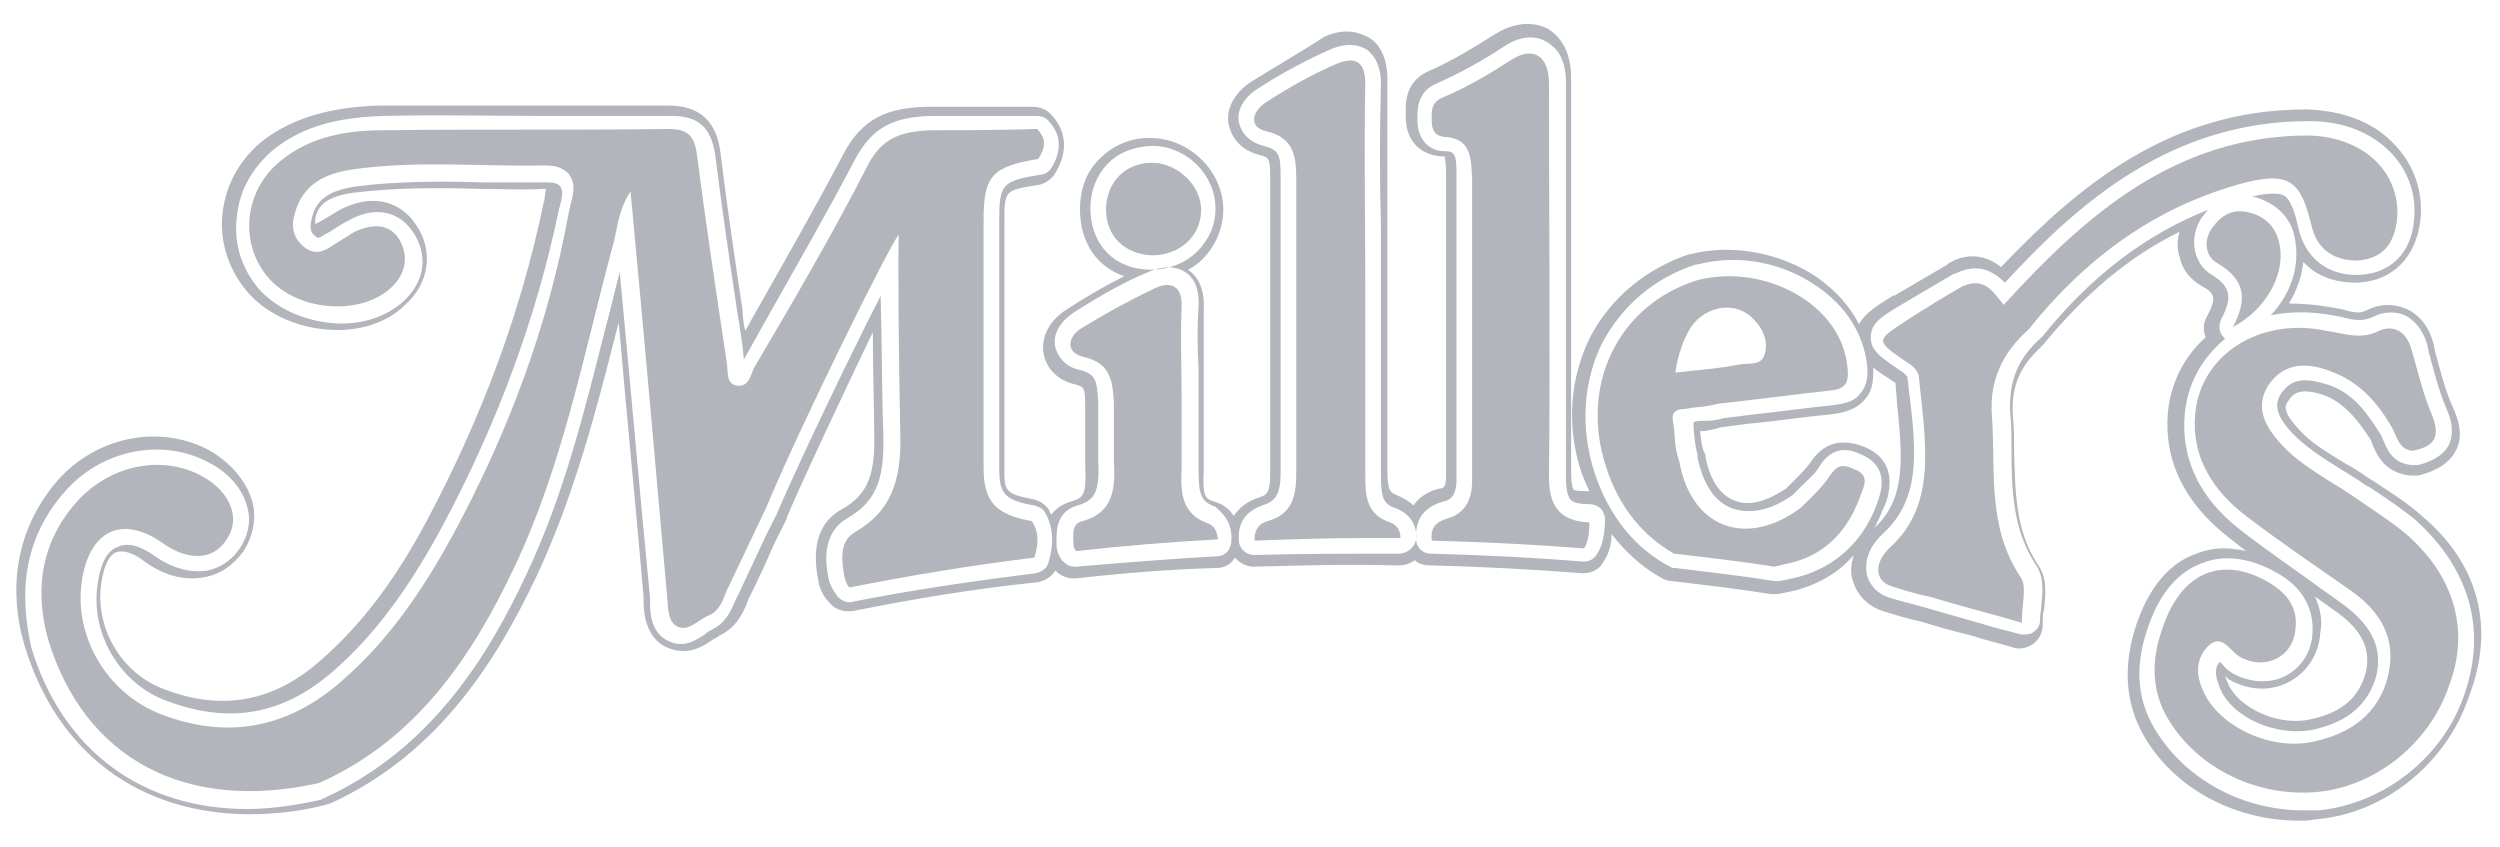
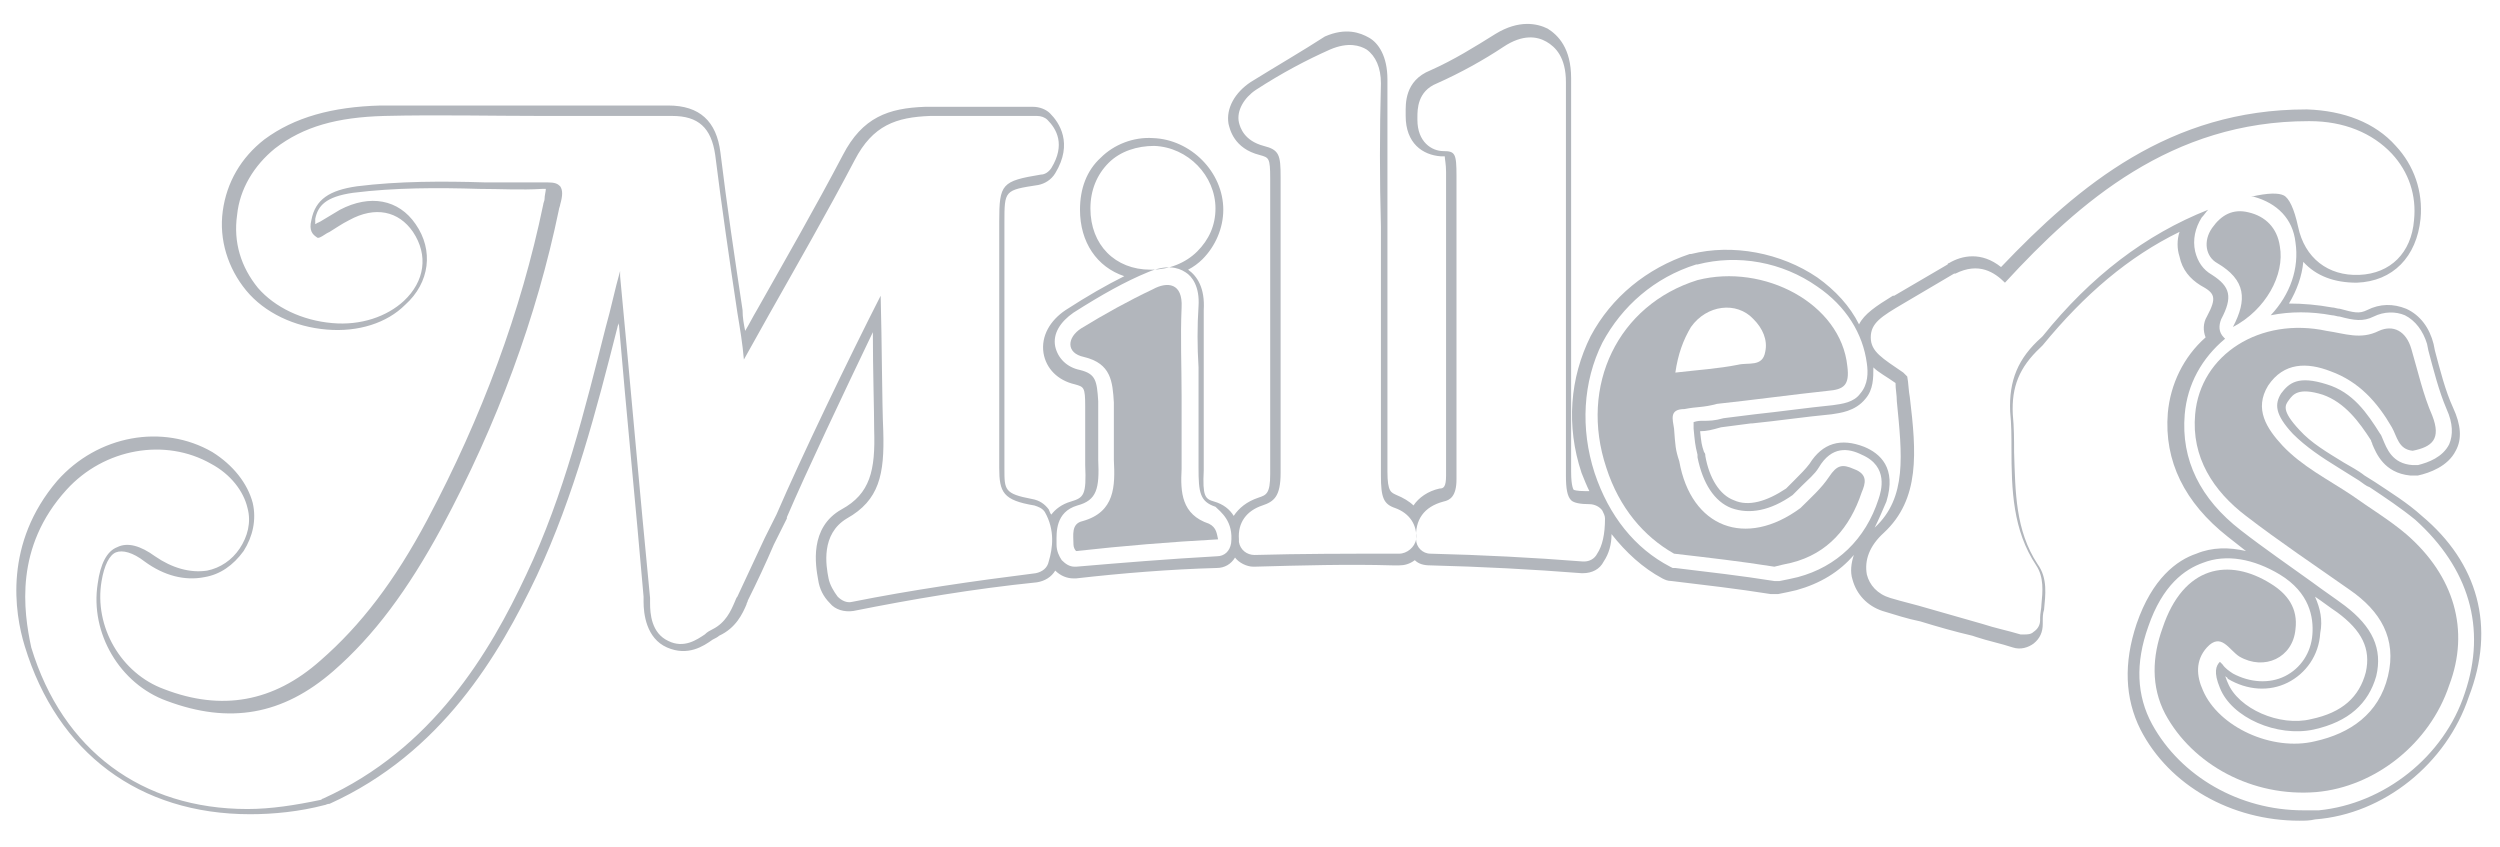
<svg xmlns="http://www.w3.org/2000/svg" version="1.1" id="Layer_1" x="0px" y="0px" viewBox="0 0 191.9 65" style="enable-background:new 0 0 191.9 65;" xml:space="preserve">
  <style type="text/css">
	.st0{fill:#B2B6BC;}
</style>
  <g>
    <path class="st0" d="M185.9,39.6c-1.1-1-2.4-1.8-3.6-2.6c-0.3-0.2-0.5-0.3-0.8-0.5c-0.5-0.4-1.1-0.7-1.6-1   c-1.3-0.8-2.5-1.5-3.4-2.5c-1.4-1.5-1.1-1.9-0.8-2.3c0.3-0.4,0.7-1,2.6-0.4c1.7,0.6,2.8,2.1,3.7,3.5c0,0.1,0.1,0.2,0.1,0.3   c0.3,0.7,0.9,2.2,2.9,2.4c0.2,0,0.4,0,0.6,0c0.9-0.2,2.3-0.7,2.9-1.9c0.5-0.9,0.4-2-0.2-3.3c-0.6-1.3-1-2.9-1.4-4.4l-0.1-0.5   c-0.3-1.2-1-2.2-2.1-2.7c-1-0.4-2-0.4-3,0.1c-0.6,0.3-1,0.2-2.1-0.1c-0.2,0-0.4-0.1-0.6-0.1c-1.1-0.2-2.2-0.3-3.3-0.3   c0.6-1,1-2.1,1.1-3.2c1,1.1,2.4,1.6,4.1,1.6c2.8-0.1,4.6-2,4.9-4.9c0.2-2.1-0.5-4.1-1.9-5.6c-1.6-1.8-4-2.7-6.8-2.8h-0.1   c-10.4,0-17.4,5.8-23.4,12.1c-1.5-1.2-3-0.9-4-0.3c0,0-0.1,0-0.1,0.1l-4.1,2.4l-0.1,0c-1.3,0.8-2.2,1.4-2.6,2.2   c-0.7-1.4-1.8-2.6-3.2-3.6c-2.8-1.9-6.5-2.6-9.7-1.8l-0.1,0c-3.3,1.1-6,3.3-7.6,6.3c-1.6,3.2-1.9,6.9-0.7,10.5   c0.2,0.5,0.4,1,0.6,1.4c-0.1,0-0.2,0-0.3,0h0c-0.7,0-0.9-0.1-0.9-0.1c0,0-0.2-0.2-0.2-1.4c0-9,0-18.1,0-26.9l0-3.3   c0-2.3-1-3.3-1.8-3.8c-0.8-0.4-2.2-0.7-4,0.4c-1.6,1-3.2,2-5,2.8c-2,0.8-1.9,2.6-1.9,3.3l0,0.2c0,2.1,1.3,3,2.7,3.1   c0.1,0,0.2,0,0.3,0c0,0.2,0.1,0.6,0.1,1.2l0,0.1c0,4.6,0,9.3,0,13.8c0,3.1,0,6.3,0,9.4c0,0.9-0.2,1-0.5,1c-0.9,0.2-1.6,0.7-2,1.3   c-0.3-0.3-0.8-0.6-1.3-0.8c-0.4-0.2-0.7-0.2-0.7-1.8c0-3.5,0-7.1,0-10.5l0-4.2c0-1.5,0-2.9,0-4.4c0-3.6,0-7.3,0-11   c0-1.8-0.7-2.8-1.4-3.2c-0.7-0.4-1.8-0.8-3.4-0.1C100,3.9,98.1,5,96,6.3c-1.2,0.8-1.9,2-1.7,3.2c0.1,0.4,0.4,1.9,2.4,2.4   c0.7,0.2,0.8,0.2,0.8,1.8l0,4.4c0,6,0,12.2,0,18.3c0,1.5-0.3,1.6-0.9,1.8c-0.9,0.3-1.5,0.8-1.9,1.4c-0.3-0.5-0.8-0.9-1.5-1.1   c-0.7-0.2-0.9-0.4-0.8-2.4c0-1.3,0-2.7,0-3.9l0-0.2c0-0.5,0-1,0-1.5c0-0.7,0-1.4,0-2.1c0-1.5,0-3.1,0-4.6c0.1-1.7-0.5-2.6-1.2-3.1   c0.4-0.2,0.8-0.5,1.1-0.8c1-1,1.6-2.4,1.6-3.8c0-2.9-2.5-5.4-5.4-5.5c-1.5-0.1-3,0.5-4,1.5c-1.1,1-1.6,2.4-1.6,4   c0,2.5,1.3,4.4,3.4,5.1c-1.4,0.7-2.8,1.5-4.5,2.6c-1.2,0.8-1.9,2-1.7,3.3c0.2,1.2,1.1,2.1,2.4,2.4c0.7,0.2,0.8,0.2,0.8,1.7   c0,0.7,0,1.5,0,2.2c0,0.7,0,1.5,0,2.3c0.1,2.3-0.1,2.5-1.1,2.8c-0.7,0.2-1.2,0.6-1.5,1c-0.1-0.1-0.1-0.2-0.2-0.4   c-0.3-0.4-0.7-0.7-1.3-0.8c-2.1-0.4-2.1-0.7-2.1-2.3c0-4.9,0-9.8,0-14.8l0-4.1c0-2.5,0-2.5,2.6-2.9c0.5-0.1,1-0.4,1.3-0.9   c1.4-2.3,0.3-3.9-0.4-4.6c-0.3-0.3-0.8-0.5-1.3-0.5c-1.3,0-3,0-4.6,0l-0.1,0c-2,0-3.2,0-3.6,0c-2.8,0.1-4.8,0.8-6.3,3.7   c-2.1,4-4.4,8-6.6,11.9c-0.3,0.5-0.6,1.1-0.9,1.6c-0.1-0.5-0.2-1-0.2-1.6c-0.6-4-1.2-8-1.7-12.1c-0.3-2.4-1.6-3.6-4-3.6l-0.1,0   c-3.3,0-6.6,0-9.8,0l-0.1,0c-4,0-8.1,0-12.1,0c-3.7,0.1-6.6,0.9-8.9,2.6c-1.8,1.4-2.9,3.3-3.2,5.5c-0.3,2.2,0.4,4.4,1.8,6.1   c1.4,1.7,3.7,2.8,6.2,3c2.4,0.2,4.6-0.5,6-1.9c1.9-1.7,2.2-4.2,0.8-6.2c-1.3-1.9-3.5-2.3-5.8-1.1c-0.5,0.3-1,0.6-1.5,0.9l-0.2,0.1   c-0.1,0-0.1,0.1-0.2,0.1c0-0.1,0-0.2,0-0.4c0.2-1,0.8-1.7,2.9-2c3.2-0.4,6.5-0.4,9.7-0.3c1.6,0,3.2,0.1,4.8,0c0.1,0,0.2,0,0.3,0   c0,0.2-0.1,0.5-0.1,0.8c0,0.1-0.1,0.3-0.1,0.4c-1.7,8.2-4.7,16.3-8.9,24.2c-2.5,4.7-5.1,8.1-8.2,10.8c-3.6,3.2-7.6,3.9-12,2.2   c-3.3-1.2-5.4-4.8-4.8-8.3c0.2-1.2,0.6-2,1.1-2.2c0.5-0.2,1.3,0,2.2,0.7c1.5,1.1,3.1,1.5,4.6,1.2c1.2-0.2,2.2-0.9,3-2   c0.7-1.1,1-2.4,0.7-3.7c-0.4-1.5-1.5-2.9-3.1-3.9c-3.8-2.2-8.8-1.3-11.9,2.2C0.3,41.7,1.1,47,1.9,49.6c2.5,8.2,8.8,12.9,17.3,12.9   c1.8,0,3.8-0.2,5.7-0.7c0.1,0,0.2-0.1,0.4-0.1c8.6-3.9,13-11.4,15.9-17.5c2.9-6.2,4.6-12.8,6.2-19.1c0-0.1,0.1-0.2,0.1-0.3   c0.6,7.1,1.3,14,1.9,21c0,0.1,0,0.2,0,0.4c0,0.9,0.2,2.8,1.8,3.5c1.6,0.7,2.8-0.1,3.5-0.6c0.2-0.1,0.4-0.2,0.5-0.3   c1.3-0.6,1.8-1.7,2.1-2.4c0-0.1,0.1-0.2,0.1-0.3c0.7-1.4,1.4-2.9,2-4.3l1-2l0-0.1c1.5-3.5,4.3-9.4,6.6-14.2c0,3,0.1,5.9,0.1,7.5   c0.1,3.1-0.3,4.9-2.5,6.1c-2.5,1.4-2,4.3-1.8,5.4c0.1,0.7,0.4,1.3,0.9,1.8c0.4,0.5,1.1,0.7,1.8,0.6c4.5-0.9,9.2-1.7,14.1-2.2   c0.6-0.1,1.1-0.4,1.4-0.9c0.4,0.4,0.9,0.6,1.4,0.6c0.1,0,0.1,0,0.2,0c3.5-0.4,7.2-0.7,10.8-0.8c0.6,0,1.1-0.3,1.4-0.8   c0.3,0.4,0.9,0.7,1.4,0.7l0.1,0c3.6-0.1,7.2-0.2,10.6-0.1l0.5,0c0.4,0,0.8-0.1,1.2-0.4c0.3,0.3,0.7,0.4,1.2,0.4   c3.9,0.1,7.8,0.3,11.6,0.6c0,0,0.1,0,0.1,0c0.7,0,1.3-0.3,1.6-0.9c0.4-0.6,0.6-1.3,0.6-2.1c1.1,1.4,2.4,2.6,3.9,3.4   c0.2,0.1,0.4,0.2,0.7,0.2c2.5,0.3,5.1,0.6,7.6,1c0.1,0,0.2,0,0.3,0c0.1,0,0.2,0,0.3,0c0.5-0.1,1-0.2,1.4-0.3   c1.8-0.5,3.3-1.4,4.4-2.7c-0.2,0.6-0.3,1.3-0.1,1.9c0.3,1.1,1.1,2,2.3,2.4c1,0.3,1.9,0.6,2.9,0.8c1.3,0.4,2.7,0.8,4,1.1l0.3,0.1   c0.9,0.3,1.9,0.5,2.8,0.8c0.6,0.2,1.2,0,1.6-0.3c0.5-0.4,0.7-0.9,0.7-1.5l0-0.2c0-0.3,0-0.6,0.1-0.9c0.1-1.1,0.3-2.4-0.5-3.5   c-1.7-2.6-1.7-5.5-1.8-8.6c0-0.9,0-1.9-0.1-2.9c-0.1-2.1,0.5-3.6,2.1-5.1c0.1-0.1,0.1-0.1,0.2-0.2c3.2-3.9,6.6-6.8,10.5-8.7   c-0.2,0.6-0.2,1.3,0,1.9c0.2,1,0.8,1.7,1.6,2.2c1.1,0.6,1.3,0.9,0.5,2.4c-0.3,0.5-0.3,1.1-0.1,1.6c-1.7,1.5-2.7,3.6-2.9,5.8   c-0.3,3.7,1.3,6.9,4.6,9.5c0.5,0.4,0.9,0.7,1.4,1.1c-1.3-0.3-2.6-0.3-3.8,0.2c-1.5,0.5-3.4,1.9-4.6,5.4c-1,3-0.9,5.7,0.3,8.1   c2.2,4.3,7,7,12.2,7c0.4,0,0.8,0,1.2-0.1c5.3-0.4,10.1-4.3,11.8-9.4C191.6,48.1,190.2,43.2,185.9,39.6z M80.5,43.1   c-0.1,0.5-0.5,0.8-1,0.9c-4.8,0.6-9.6,1.3-14.1,2.2c-0.4,0.1-0.8-0.1-1.1-0.4c-0.3-0.4-0.6-0.9-0.7-1.4c-0.2-1-0.6-3.4,1.4-4.6   c2.5-1.4,2.9-3.4,2.8-6.7c-0.1-2.2-0.1-6.8-0.2-10.4c-2.4,4.7-6.1,12.4-8,16.8c0,0,0,0,0,0l-0.9,1.8c-0.7,1.5-1.4,3-2.1,4.5   c-0.1,0.1-0.1,0.2-0.2,0.4c-0.3,0.7-0.7,1.6-1.7,2.1c-0.2,0.1-0.4,0.2-0.6,0.4c-0.6,0.4-1.6,1.1-2.8,0.5c-1.3-0.6-1.4-2.1-1.4-2.9   c0-0.1,0-0.3,0-0.4c-0.8-8.2-1.5-16.3-2.3-24.7l0-0.4c-0.4,1.4-0.7,2.9-1.1,4.3c-1.6,6.3-3.2,12.9-6.1,19   c-2.8,6-7.2,13.4-15.6,17.2c-0.1,0-0.1,0.1-0.2,0.1c-1.9,0.4-3.8,0.7-5.6,0.7c-8.1,0-14.2-4.5-16.6-12.4C1.8,46.9,1.1,42,5.1,37.6   c2.9-3.2,7.6-4,11.1-2c1.5,0.8,2.5,2.1,2.8,3.4c0.3,1.1,0,2.2-0.6,3.1c-0.6,0.9-1.5,1.5-2.5,1.7c-1.3,0.2-2.7-0.2-4-1.1   c-1.1-0.8-2.1-1.1-2.9-0.7c-0.8,0.3-1.3,1.3-1.5,2.8c-0.6,3.8,1.7,7.7,5.3,9c4.8,1.8,8.9,1.1,12.8-2.3c3.1-2.7,5.7-6.2,8.3-11   c4.3-8,7.3-16.2,9-24.4c0-0.1,0.1-0.3,0.1-0.4c0.2-0.7,0.2-1.1,0-1.4C42.8,14.1,42.6,14,42,14c-1.6,0-3.2,0-4.8,0   c-3.2-0.1-6.6-0.1-9.8,0.3c-2.1,0.3-3.2,1-3.5,2.6c-0.2,0.8,0.1,1.1,0.4,1.3c0.1,0.1,0.2,0.1,0.8-0.3l0.2-0.1   c0.5-0.3,0.9-0.6,1.5-0.9c2-1.1,3.8-0.7,4.9,0.9c1.2,1.8,0.9,3.8-0.7,5.3c-1.3,1.2-3.3,1.9-5.5,1.7c-2.3-0.2-4.4-1.2-5.7-2.7   c-1.3-1.6-1.9-3.5-1.6-5.6c0.2-2,1.3-3.8,2.9-5.1c2.2-1.7,4.8-2.4,8.4-2.5c4.1-0.1,8.2,0,12.2,0c3.2,0,6.6,0,9.8,0c0,0,0,0,0.1,0   c2,0,3,0.9,3.3,3c0.5,4,1.1,8.1,1.7,12.1c0.2,1.2,0.4,2.4,0.5,3.6c0.6-1.1,1.3-2.3,1.9-3.4c2.2-3.9,4.5-7.9,6.6-11.9   c1.4-2.7,3.2-3.3,5.8-3.4c0.4,0,1.6,0,3.5,0c1.6,0,3.4,0,4.7,0c0,0,0,0,0,0c0.3,0,0.6,0.1,0.8,0.3c0.7,0.7,1.4,1.9,0.3,3.7   c-0.2,0.3-0.5,0.5-0.8,0.5c-3,0.5-3.2,0.7-3.2,3.6l0,4.1c0,4.9,0,9.8,0,14.8c0,1.9,0.3,2.5,2.7,2.9c0.3,0.1,0.6,0.2,0.8,0.5   C81,40.7,80.8,42.1,80.5,43.1z M83.7,16c0-1.4,0.5-2.6,1.4-3.5c0.9-0.9,2.2-1.3,3.5-1.3c2.6,0.1,4.7,2.3,4.7,4.8   c0,1.3-0.5,2.4-1.4,3.3c-0.9,0.9-2.2,1.4-3.5,1.4c0,0-0.1,0-0.1,0C85.6,20.7,83.7,18.8,83.7,16z M94.5,41.7c-0.1,0.6-0.5,1-1.1,1   c-3.6,0.2-7.3,0.5-10.8,0.8c0,0-0.1,0-0.1,0c-0.4,0-0.7-0.2-1-0.5c-0.2-0.3-0.4-0.7-0.4-1.2l0-0.2c0-0.7-0.1-2.3,1.6-2.8   c1.5-0.4,1.7-1.3,1.6-3.5c0-0.8,0-1.5,0-2.3c0-0.7,0-1.5,0-2.2c-0.1-1.6-0.2-2.1-1.4-2.4c-1-0.2-1.7-0.9-1.9-1.8   c-0.2-1,0.4-1.9,1.4-2.6c2.2-1.4,4-2.4,5.7-3.1c1.4-0.6,2.3-0.4,2.9,0c0.5,0.3,1.1,1.1,1,2.6c-0.1,1.5-0.1,3.1,0,4.7   c0,0.7,0,1.4,0,2.1c0,0.6,0,1.1,0,1.7c0,1.3,0,2.6,0,3.9c0,1.9,0.1,2.6,1.3,3C93.7,39.3,94.7,40,94.5,41.7z M107.4,42.5l-0.5,0   c-3.5,0-7,0-10.6,0.1c0,0,0,0,0,0c-0.6,0-1.1-0.4-1.2-1c0-0.1,0-0.1,0-0.2c-0.1-1.3,0.6-2.2,1.8-2.6c0.9-0.3,1.4-0.7,1.4-2.5   c0-6.1,0-12.3,0-18.3l0-4.4c0-1.7-0.1-2.1-1.3-2.4c-1.5-0.4-1.8-1.4-1.9-1.8c-0.2-0.9,0.4-1.9,1.3-2.5c2-1.3,3.9-2.3,5.7-3.1   c1.4-0.6,2.3-0.3,2.8,0c0.7,0.5,1.1,1.4,1.1,2.6c-0.1,3.7-0.1,7.4,0,11c0,1.5,0,2.9,0,4.4l0,4c0,3.5,0,7.1,0,10.7   c0,1.7,0.2,2.2,1.1,2.5c1.1,0.4,1.7,1.3,1.6,2.4C108.6,42,108,42.5,107.4,42.5z M122.6,42.5c-0.2,0.4-0.6,0.6-1,0.6   c0,0-0.1,0-0.1,0c-3.8-0.3-7.7-0.5-11.7-0.6c-0.6,0-1.1-0.5-1.1-1.1c-0.1-1.5,0.6-2.5,2.1-2.9c0.5-0.1,1-0.4,1-1.7   c0-3.1,0-6.3,0-9.4c0-4.5,0-9.2,0-13.8l0-0.1c0-1.7-0.1-1.9-1-1.9c-0.9,0-2-0.7-2-2.4c0-0.1,0-0.1,0-0.2c0-0.6,0-2,1.5-2.6   c1.8-0.8,3.6-1.8,5.1-2.8c1.5-1,2.6-0.8,3.3-0.4c0.7,0.4,1.5,1.2,1.5,3.1l0,3.3c0,8.8,0,18,0,26.9c0,1,0.1,1.6,0.4,1.9   c0.2,0.2,0.7,0.3,1.4,0.3c0.4,0,0.8,0.2,1,0.5c0.1,0.2,0.2,0.4,0.2,0.6C123.2,41,123,41.9,122.6,42.5z M138,44.3   c-0.4,0.1-0.9,0.2-1.4,0.3l-0.2,0l-0.2,0c-2.5-0.4-5.1-0.7-7.6-1l-0.2,0l-0.2-0.1c-2.7-1.4-4.7-3.9-5.8-7.2c-1.1-3.4-0.9-7,0.6-10   c1.5-2.8,4-5,7.2-6l0.1,0c3.1-0.8,6.5-0.2,9.2,1.7c2.2,1.5,3.5,3.6,3.8,5.9c0.1,0.7,0.1,1.6-0.5,2.3c-0.5,0.7-1.4,0.8-2.1,0.9   c-2,0.2-4.1,0.5-6,0.7c-0.8,0.1-1.6,0.2-2.4,0.3c-0.7,0.2-1.1,0.2-1.6,0.2c-0.2,0-0.4,0-0.7,0.1c0,0.1,0,0.1,0,0.2l0,0.3   c0.1,1,0.1,1.2,0.3,2l0,0.2c0.4,2,1.3,3.4,2.6,3.9c1.4,0.5,3,0.2,4.7-1c0.2-0.2,0.4-0.4,0.7-0.7c0.5-0.5,1-0.9,1.3-1.4   c1-1.7,2.3-1.5,3.3-1v0c2.1,0.9,1.5,2.8,1.3,3.4C143.2,41.4,141,43.5,138,44.3z M143.8,28.2c0.4,0.4,1,0.7,1.7,1.2l0,0   c0,0.5,0.1,0.9,0.1,1.4c0.4,4.1,0.8,7.4-1.7,9.7c0.3-0.6,0.6-1.3,0.9-2c0.8-2.6-0.5-3.7-1.7-4.2c-1.8-0.7-3.2-0.3-4.2,1.3   c-0.3,0.4-0.7,0.8-1.2,1.3c-0.2,0.2-0.4,0.4-0.6,0.6c-1.5,1-2.9,1.4-4,0.9c-1.1-0.4-1.9-1.7-2.2-3.4c0-0.1,0-0.2-0.1-0.3   c-0.2-0.6-0.2-0.7-0.3-1.6c0,0,0,0,0,0c0.5,0,0.9-0.1,1.6-0.3c0.8-0.1,1.5-0.2,2.3-0.3l0.1,0c2-0.2,4-0.5,6.1-0.7   c0.6-0.1,1.8-0.2,2.6-1.2C143.8,29.9,143.8,29,143.8,28.2z M189.2,53.2c-1.6,4.9-6.2,8.5-11.2,9c-0.4,0-0.8,0-1.2,0   c-4.9,0-9.4-2.6-11.6-6.6c-1.2-2.2-1.3-4.7-0.3-7.5c1.1-3.2,2.8-4.4,4.2-4.9c1.8-0.7,3.9-0.3,5.9,0.9c2.3,1.4,2.6,3.3,2.5,4.6   c-0.1,1.4-0.9,2.6-2.1,3.2c-1.2,0.6-2.7,0.5-4-0.2c-0.3-0.2-0.6-0.4-0.8-0.7c-0.1-0.1-0.2-0.2-0.2-0.2c0,0,0,0,0,0   c-0.3,0.3-0.5,0.8,0,2c0.9,2.3,4.4,3.8,7.2,3.2c2.7-0.6,4.2-2,4.8-4.1c0.5-2.1-0.3-3.8-2.4-5.4c-0.8-0.6-1.7-1.2-2.5-1.8   c-1.8-1.3-3.7-2.6-5.5-4c-3.1-2.4-4.6-5.4-4.3-8.9c0.2-2.3,1.3-4.3,3.1-5.8c0,0,0,0-0.1-0.1c-0.4-0.4-0.4-0.9-0.2-1.4   c0.9-1.7,0.7-2.5-0.7-3.4c-0.7-0.4-1.1-1-1.3-1.8c-0.2-0.9,0-1.8,0.5-2.6c0.2-0.2,0.3-0.4,0.5-0.6c-4.8,1.9-9,5.1-12.7,9.7   c0,0-0.1,0.1-0.1,0.1c-1.8,1.6-2.5,3.3-2.4,5.7c0.1,1,0.1,1.9,0.1,2.8c0,3.2,0.1,6.3,1.9,9c0,0,0,0,0,0c0.6,0.9,0.5,2,0.4,3   c0,0.3-0.1,0.7-0.1,1c0,0,0,0,0,0l0,0.2c0,0.4-0.2,0.7-0.5,0.9c-0.2,0.2-0.5,0.2-0.7,0.2c-0.1,0-0.2,0-0.3,0c-1-0.3-2-0.5-2.9-0.8   c-1.4-0.4-2.8-0.8-4.2-1.2c-1-0.3-1.9-0.5-2.9-0.8c-1-0.3-1.6-1-1.8-1.8c-0.2-1.1,0.2-2.2,1.3-3.2c2.8-2.6,2.5-6.2,2-10.4   c-0.1-0.5-0.1-1.1-0.2-1.6c-0.1-0.1-0.2-0.2-0.3-0.3l0,0c-1.6-1.1-2.5-1.6-2.5-2.7c0-1.1,0.8-1.6,2.5-2.6c0,0,0,0,0,0L150,21   c0,0,0.1,0,0.1,0c1.8-0.9,3-0.1,3.8,0.7c5.7-6.2,12.8-12.4,23.3-12.4c0,0,0,0,0.1,0c2.6,0,4.8,0.9,6.3,2.5c1.3,1.4,1.9,3.2,1.7,5.1   c-0.2,2.5-1.8,4.1-4.2,4.2c-2.4,0.1-4.2-1.3-4.7-3.7c-0.3-1.4-0.7-2.2-1.1-2.4c-0.4-0.2-1.2-0.2-2.5,0.1c0.1,0,0.1,0,0.2,0   c1.8,0.5,3,1.7,3.2,3.5c0.3,2-0.4,4-1.9,5.6c1.5-0.3,3.1-0.3,4.7,0c0.2,0,0.4,0.1,0.6,0.1c1.1,0.3,1.8,0.4,2.6,0   c0.8-0.4,1.7-0.4,2.4-0.1c0.8,0.4,1.4,1.2,1.7,2.2l0.1,0.5c0.4,1.5,0.8,3.1,1.4,4.5c0.5,1.1,0.5,2,0.2,2.7c-0.5,1-1.6,1.4-2.4,1.6   c-0.1,0-0.2,0-0.4,0c-1.6-0.1-2-1.3-2.3-2c-0.1-0.2-0.1-0.3-0.2-0.4c-1-1.6-2.1-3.2-4.1-3.8c-2.2-0.7-2.9-0.1-3.5,0.7   c-0.5,0.8-0.5,1.6,0.9,3.1c1,1,2.2,1.8,3.5,2.6c0.5,0.3,1.1,0.7,1.6,1c0.3,0.2,0.5,0.4,0.8,0.5c1.2,0.8,2.4,1.6,3.5,2.5   C189.5,43.6,190.9,48.2,189.2,53.2z M177.7,45.8c0.6,0.4,1.1,0.8,1.7,1.2c1.9,1.4,2.6,2.8,2.2,4.6c-0.5,1.9-1.8,3.1-4.2,3.6   c-2.4,0.6-5.6-0.8-6.4-2.8c-0.1-0.2-0.1-0.3-0.2-0.5c0.1,0.1,0.2,0.1,0.2,0.2c1.5,0.9,3.2,1,4.6,0.3c1.4-0.7,2.4-2.1,2.5-3.8   C178.3,47.6,178.1,46.7,177.7,45.8z" />
    <g>
-       <path class="st0" d="M88.4,19.6c2.2,0,3.8-1.5,3.8-3.5c0-1.8-1.7-3.5-3.6-3.6c-2.1-0.1-3.7,1.4-3.7,3.6    C84.9,18.1,86.3,19.5,88.4,19.6z" />
-       <path class="st0" d="M71.4,10c-2.3,0.1-3.7,0.6-4.8,2.7c-2.7,5.3-5.7,10.4-8.7,15.5c-0.3,0.6-0.4,1.5-1.3,1.4    c-0.9-0.1-0.7-1.1-0.8-1.7c-0.8-5.3-1.6-10.6-2.3-16c-0.2-1.5-0.7-2-2.2-2c-7.3,0.1-14.7,0-22,0.1c-2.7,0-5.5,0.5-7.7,2.3    c-2.8,2.2-3.3,6.2-1.1,8.9c2.2,2.7,7.1,3.1,9.5,0.9c1.2-1.1,1.4-2.5,0.6-3.8c-0.8-1.2-2.1-1.1-3.4-0.5c-0.5,0.3-1.1,0.7-1.6,1    c-0.7,0.5-1.4,0.8-2.2,0.2c-0.8-0.6-1.1-1.5-0.8-2.5c0.6-2.4,2.4-3.2,4.5-3.5c4.9-0.7,9.8-0.2,14.7-0.3c0.7,0,1.4,0.1,1.9,0.7    c0.6,0.9,0.2,1.8,0,2.7C42.1,25,39,33.2,34.8,41c-2.3,4.2-4.9,8.1-8.6,11.3c-4.1,3.6-8.8,4.5-13.9,2.5c-4.1-1.6-6.7-6-6-10.3    c0.6-3.8,3.1-5,6.2-2.8c2,1.4,3.9,1.3,4.9-0.3c1.1-1.6,0.3-3.6-1.8-4.8c-3-1.7-7-1-9.6,1.8c-3.4,3.7-3.1,7.9-2.3,10.7    c2.8,9.2,10.6,13.3,20.8,11c7.4-3.3,11.7-9.6,15-16.6c3.7-7.8,5.3-16.3,7.5-24.5c0.4-1.3,0.4-2.8,1.4-4.3c1,10.6,1.9,20.8,2.8,31    c0.1,0.8,0,2,0.8,2.4c0.9,0.4,1.5-0.5,2.5-0.9c0.8-0.4,1-1.2,1.3-1.9c1-2.1,2-4.2,3-6.3c2.7-6.5,9.6-20.4,10.2-21    c-0.1,0.8,0,10.7,0.1,15c0.1,3.2-0.3,6-3.4,7.8c-1.3,0.7-1.1,2.2-0.9,3.4c0.1,0.4,0.2,0.7,0.4,0.9c4.5-0.9,9.3-1.7,14.2-2.3    c0.3-1,0.4-1.9-0.2-2.8c-2.8-0.5-3.7-1.5-3.7-4.1c0-6.3,0-12.6,0-18.9c0-3.5,0.6-4.2,4.2-4.8c0.5-0.8,0.7-1.5-0.1-2.3    C76.8,10,72.1,10,71.4,10z" />
      <path class="st0" d="M92.8,40.2c-2.1-0.7-2.2-2.4-2.1-4.2c0-1.9,0-3.7,0-5.6c0-2.3-0.1-4.5,0-6.8c0.1-1.9-1.1-2-2.2-1.4    c-1.9,0.9-3.7,1.9-5.5,3c-1.1,0.7-1.2,1.9,0.2,2.2c2.1,0.5,2.2,1.9,2.3,3.5c0,1.5,0,3,0,4.4c0.1,2,0.1,4-2.4,4.7    c-0.9,0.2-0.7,1.1-0.7,1.8c0,0.2,0.1,0.4,0.2,0.5c3.6-0.4,7.2-0.7,10.9-0.9C93.4,41,93.4,40.5,92.8,40.2z" />
-       <path class="st0" d="M177.4,17.2c0.4,1.9,1.7,2.8,3.5,2.8c1.9-0.1,2.9-1.2,3.1-3.2c0.3-3.5-2.5-6.3-6.8-6.4    c-10.2,0-17.1,6.1-23.4,13c-0.8-1-1.5-2.2-3.2-1.4c-1.4,0.8-2.7,1.6-4.1,2.5c-2.6,1.7-2.6,1.6,0,3.4c0.4,0.2,0.8,0.7,0.8,1.1    c0.5,5,1.4,9.7-2.2,13c-1.3,1.2-1.2,2.6,0.1,3c0.9,0.3,1.9,0.6,2.9,0.8c2.3,0.7,4.7,1.3,7.1,2c0-0.1,0-0.1,0-0.2    c0-1.2,0.4-2.6-0.1-3.3c-2.6-3.9-1.9-8.2-2.2-12.4c-0.2-2.7,0.8-4.8,2.8-6.6c4.4-5.5,9.8-9.5,16.7-11.3    C175.7,13.2,176.6,13.9,177.4,17.2z" />
-       <path class="st0" d="M118.9,36.6c0.1-10.1,0-20.1,0-30.2c0-2.1-1.2-2.9-2.9-1.8c-1.7,1.1-3.4,2.1-5.3,2.9    c-0.9,0.4-0.8,1.1-0.8,1.8c0,0.6,0.2,1.1,0.9,1.2c2.2,0.1,2.1,1.7,2.2,3.2c0,7.7,0,15.4,0,23.2c0,1.4-0.5,2.5-1.9,2.9    c-1,0.3-1.3,0.8-1.2,1.7c4,0.1,7.9,0.3,11.7,0.6c0.3-0.5,0.4-1.1,0.4-2c0,0,0,0,0,0C119.6,40,118.9,38.7,118.9,36.6z" />
-       <path class="st0" d="M106.7,40.1c-1.8-0.6-1.9-2-1.9-3.6c0-4.9,0-9.8,0-14.7c0-5.1-0.1-10.3,0-15.4c0-1.9-1-2-2.2-1.5    c-1.9,0.8-3.8,1.9-5.5,3c-1,0.7-1.3,1.9,0.2,2.2c2,0.5,2.2,1.9,2.2,3.6c0,7.6,0,15.1,0,22.7c0,1.8-0.4,3.1-2.2,3.6    c-0.7,0.2-1,0.7-1,1.4c0,0,0,0,0,0.1c2.8-0.1,5.6-0.2,8.5-0.2c0.9,0,1.8,0,2.7,0C107.5,40.8,107.3,40.3,106.7,40.1z" />
      <path class="st0" d="M184.7,41c-1.3-1.1-2.8-2-4.2-3c-1.8-1.2-3.8-2.2-5.3-3.8c-1.2-1.3-2.2-2.8-1.1-4.6c1.2-1.8,3-1.8,4.8-1.1    c2.2,0.8,3.6,2.4,4.7,4.3c0.4,0.7,0.5,1.7,1.6,1.8c1.5-0.3,2.2-0.9,1.5-2.7c-0.7-1.6-1.1-3.4-1.6-5.1c-0.4-1.4-1.4-1.9-2.5-1.4    c-1.4,0.7-2.6,0.2-4,0c-5.1-1.1-9.7,1.8-10.1,6.4c-0.3,3.3,1.4,5.9,3.9,7.8c2.6,2,5.3,3.8,8,5.7c2.3,1.6,3.6,3.7,2.9,6.6    c-0.7,2.9-2.9,4.4-5.6,5c-3.3,0.8-7.4-1.1-8.6-3.9c-0.5-1.1-0.6-2.3,0.3-3.3c1.1-1.2,1.7,0.2,2.5,0.7c1.9,1.1,4.1,0.1,4.3-2.1    c0.2-1.6-0.6-2.7-1.9-3.5c-3.2-2-6.7-1.4-8.3,3.4c-0.8,2.2-0.9,4.5,0.2,6.6c2.1,3.9,6.7,6.4,11.6,6c4.5-0.4,8.7-3.7,10.2-8.2    C189.6,48.4,188.4,44.2,184.7,41z" />
      <path class="st0" d="M175,18.9c-0.2-1.4-1.1-2.3-2.4-2.6c-1.2-0.3-2.1,0.2-2.8,1.2c-0.7,1-0.5,2.2,0.4,2.7    c2.2,1.3,2.3,2.8,1.2,4.9C173.9,23.8,175.4,21.1,175,18.9z" />
      <path class="st0" d="M142.3,36c-0.9-0.4-1.3-0.3-1.9,0.6c-0.6,0.9-1.4,1.6-2.2,2.4c-4.2,3.1-8.4,1.5-9.3-3.6    c-0.3-0.9-0.3-1.2-0.4-2.5c-0.1-0.7-0.4-1.5,0.8-1.5c1-0.2,1.4-0.1,2.5-0.4c2.8-0.3,5.7-0.7,8.5-1c1.2-0.1,1.7-0.4,1.5-1.9    c-0.5-4.8-6.4-7.9-11.5-6.6c-6.1,1.9-9.1,8.1-7,14.4c1,3.1,2.9,5.3,5.2,6.6c2.6,0.3,5.2,0.6,7.7,1c0.4-0.1,0.8-0.2,1.3-0.3    c2.8-0.7,4.5-2.7,5.4-5.4C143.2,37.1,143.4,36.4,142.3,36z M129.8,25.1c1.2-1.7,3.5-2,4.8-0.6c0.7,0.7,1.1,1.6,0.9,2.5    c-0.2,1.2-1.3,0.8-2.1,1c-1.5,0.3-3.1,0.4-4.8,0.6C128.8,27.2,129.2,26.1,129.8,25.1z" />
    </g>
  </g>
</svg>